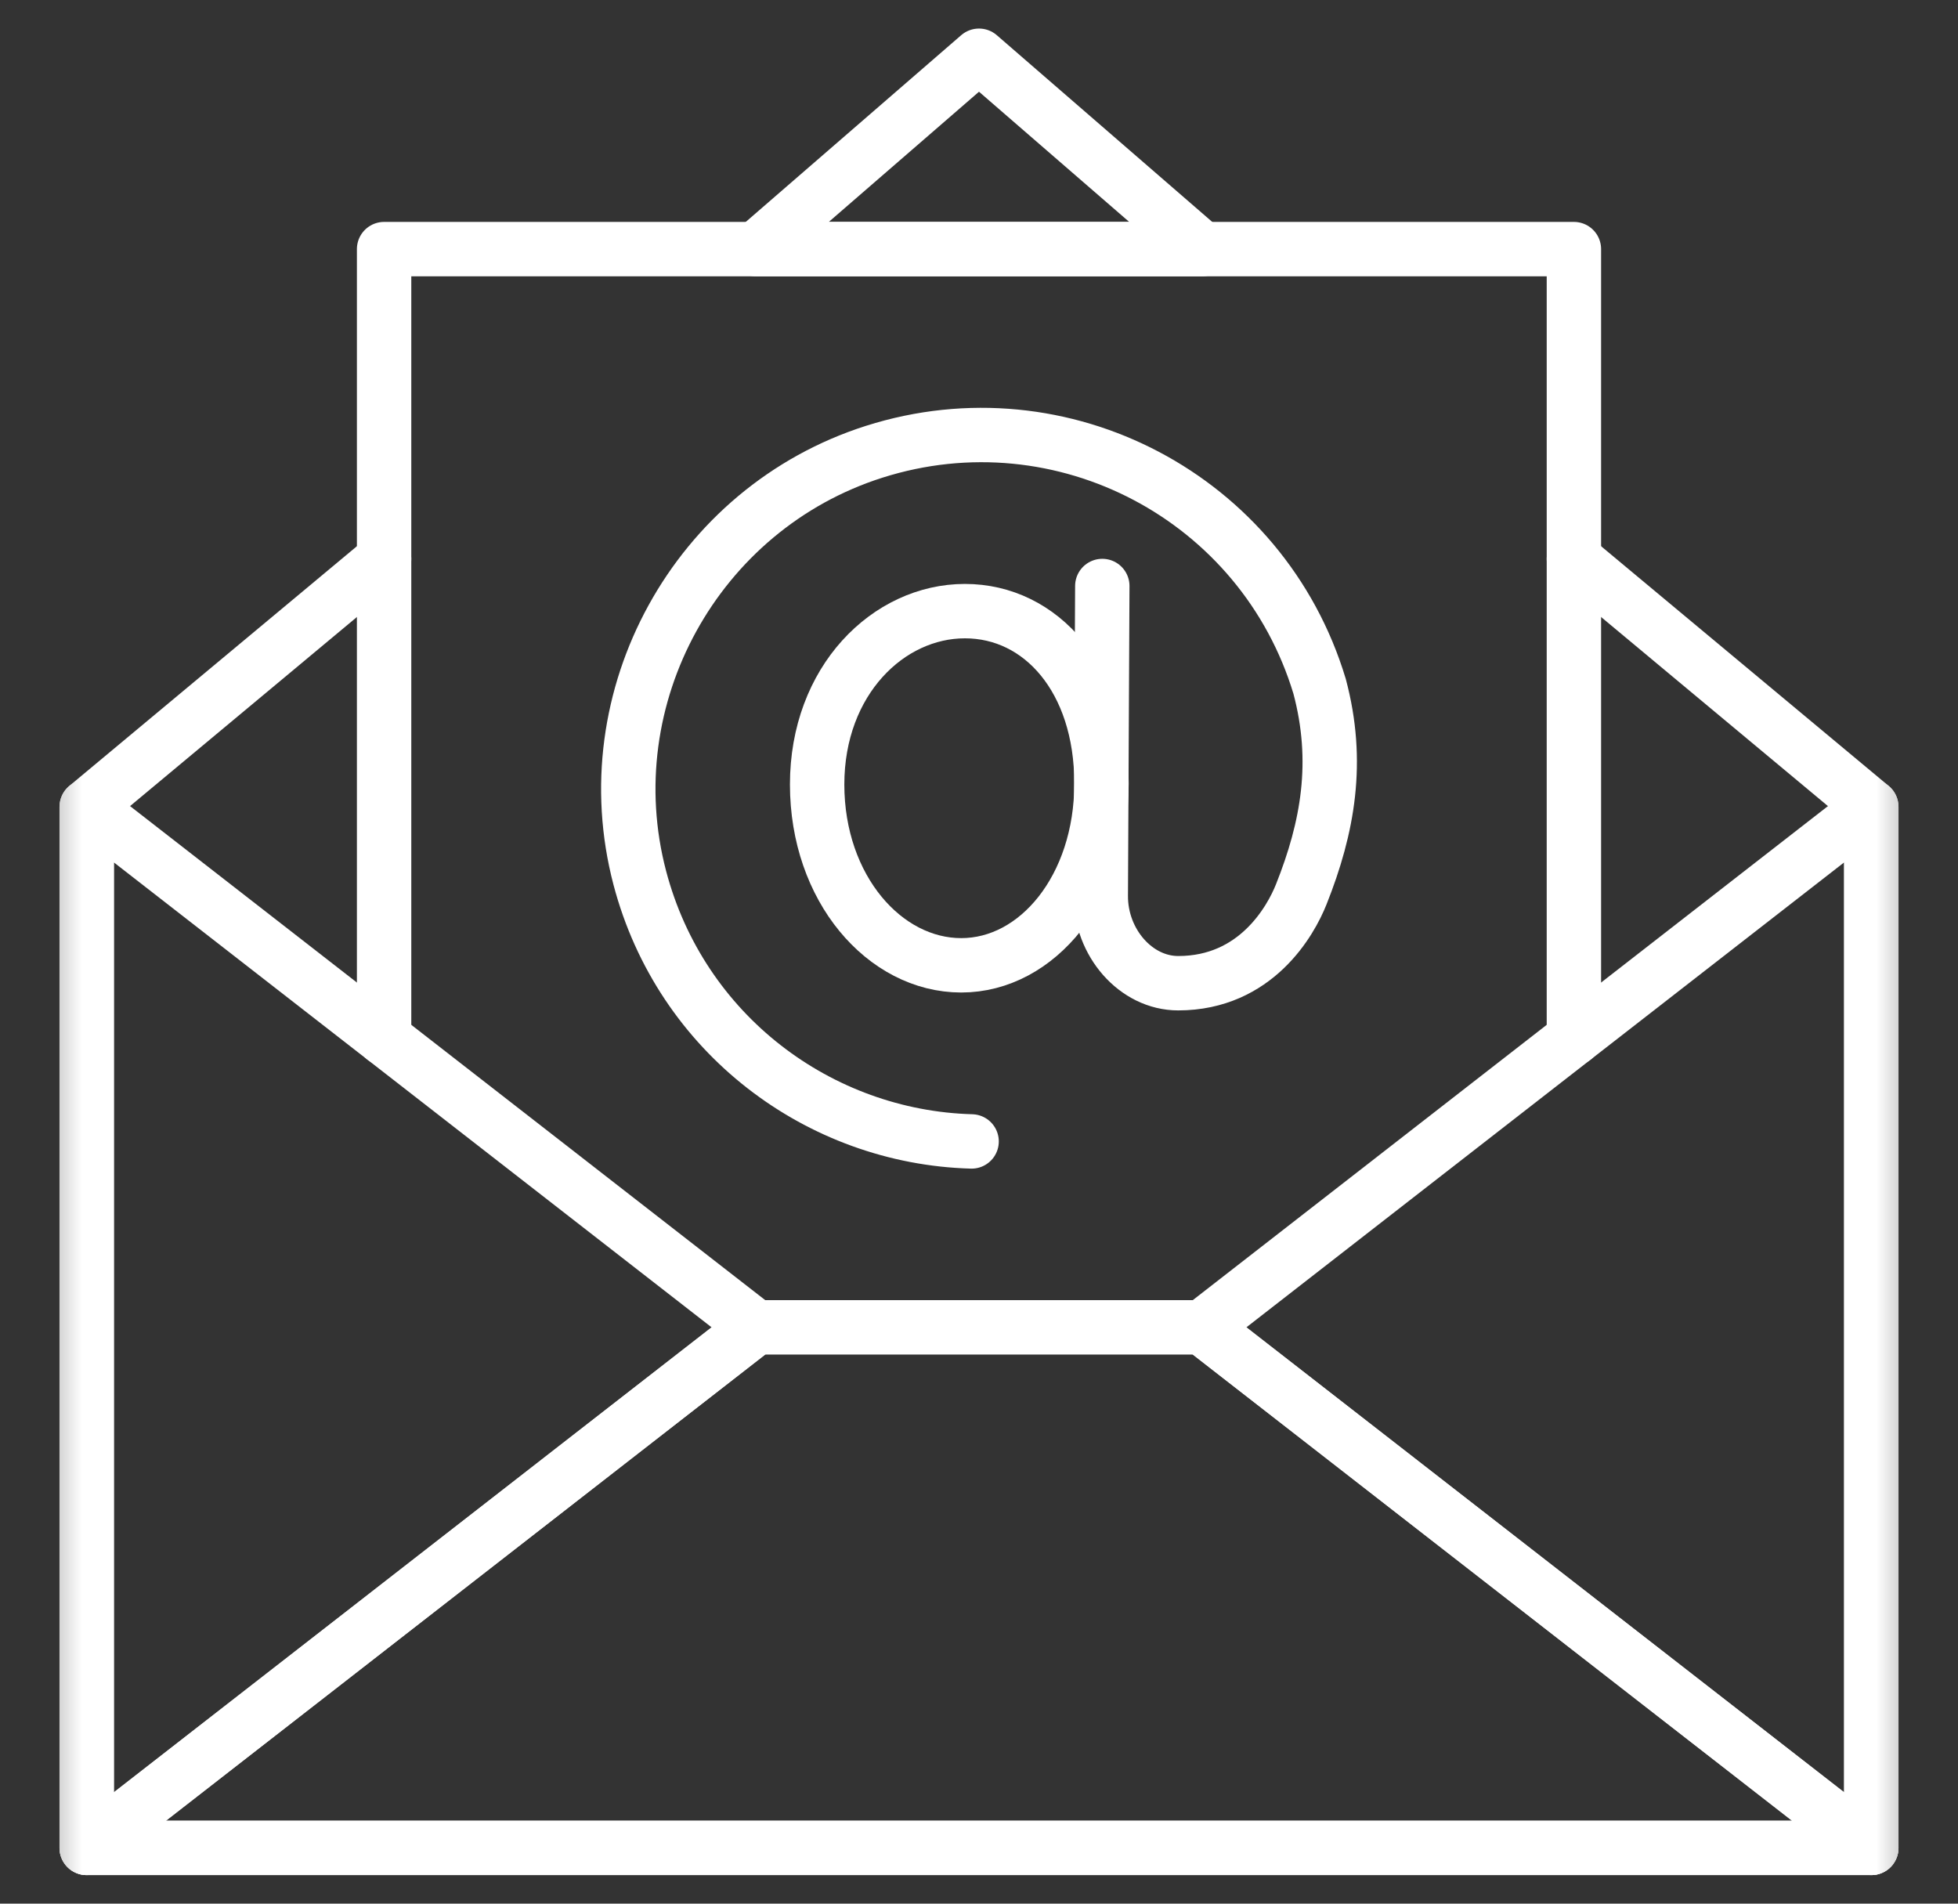
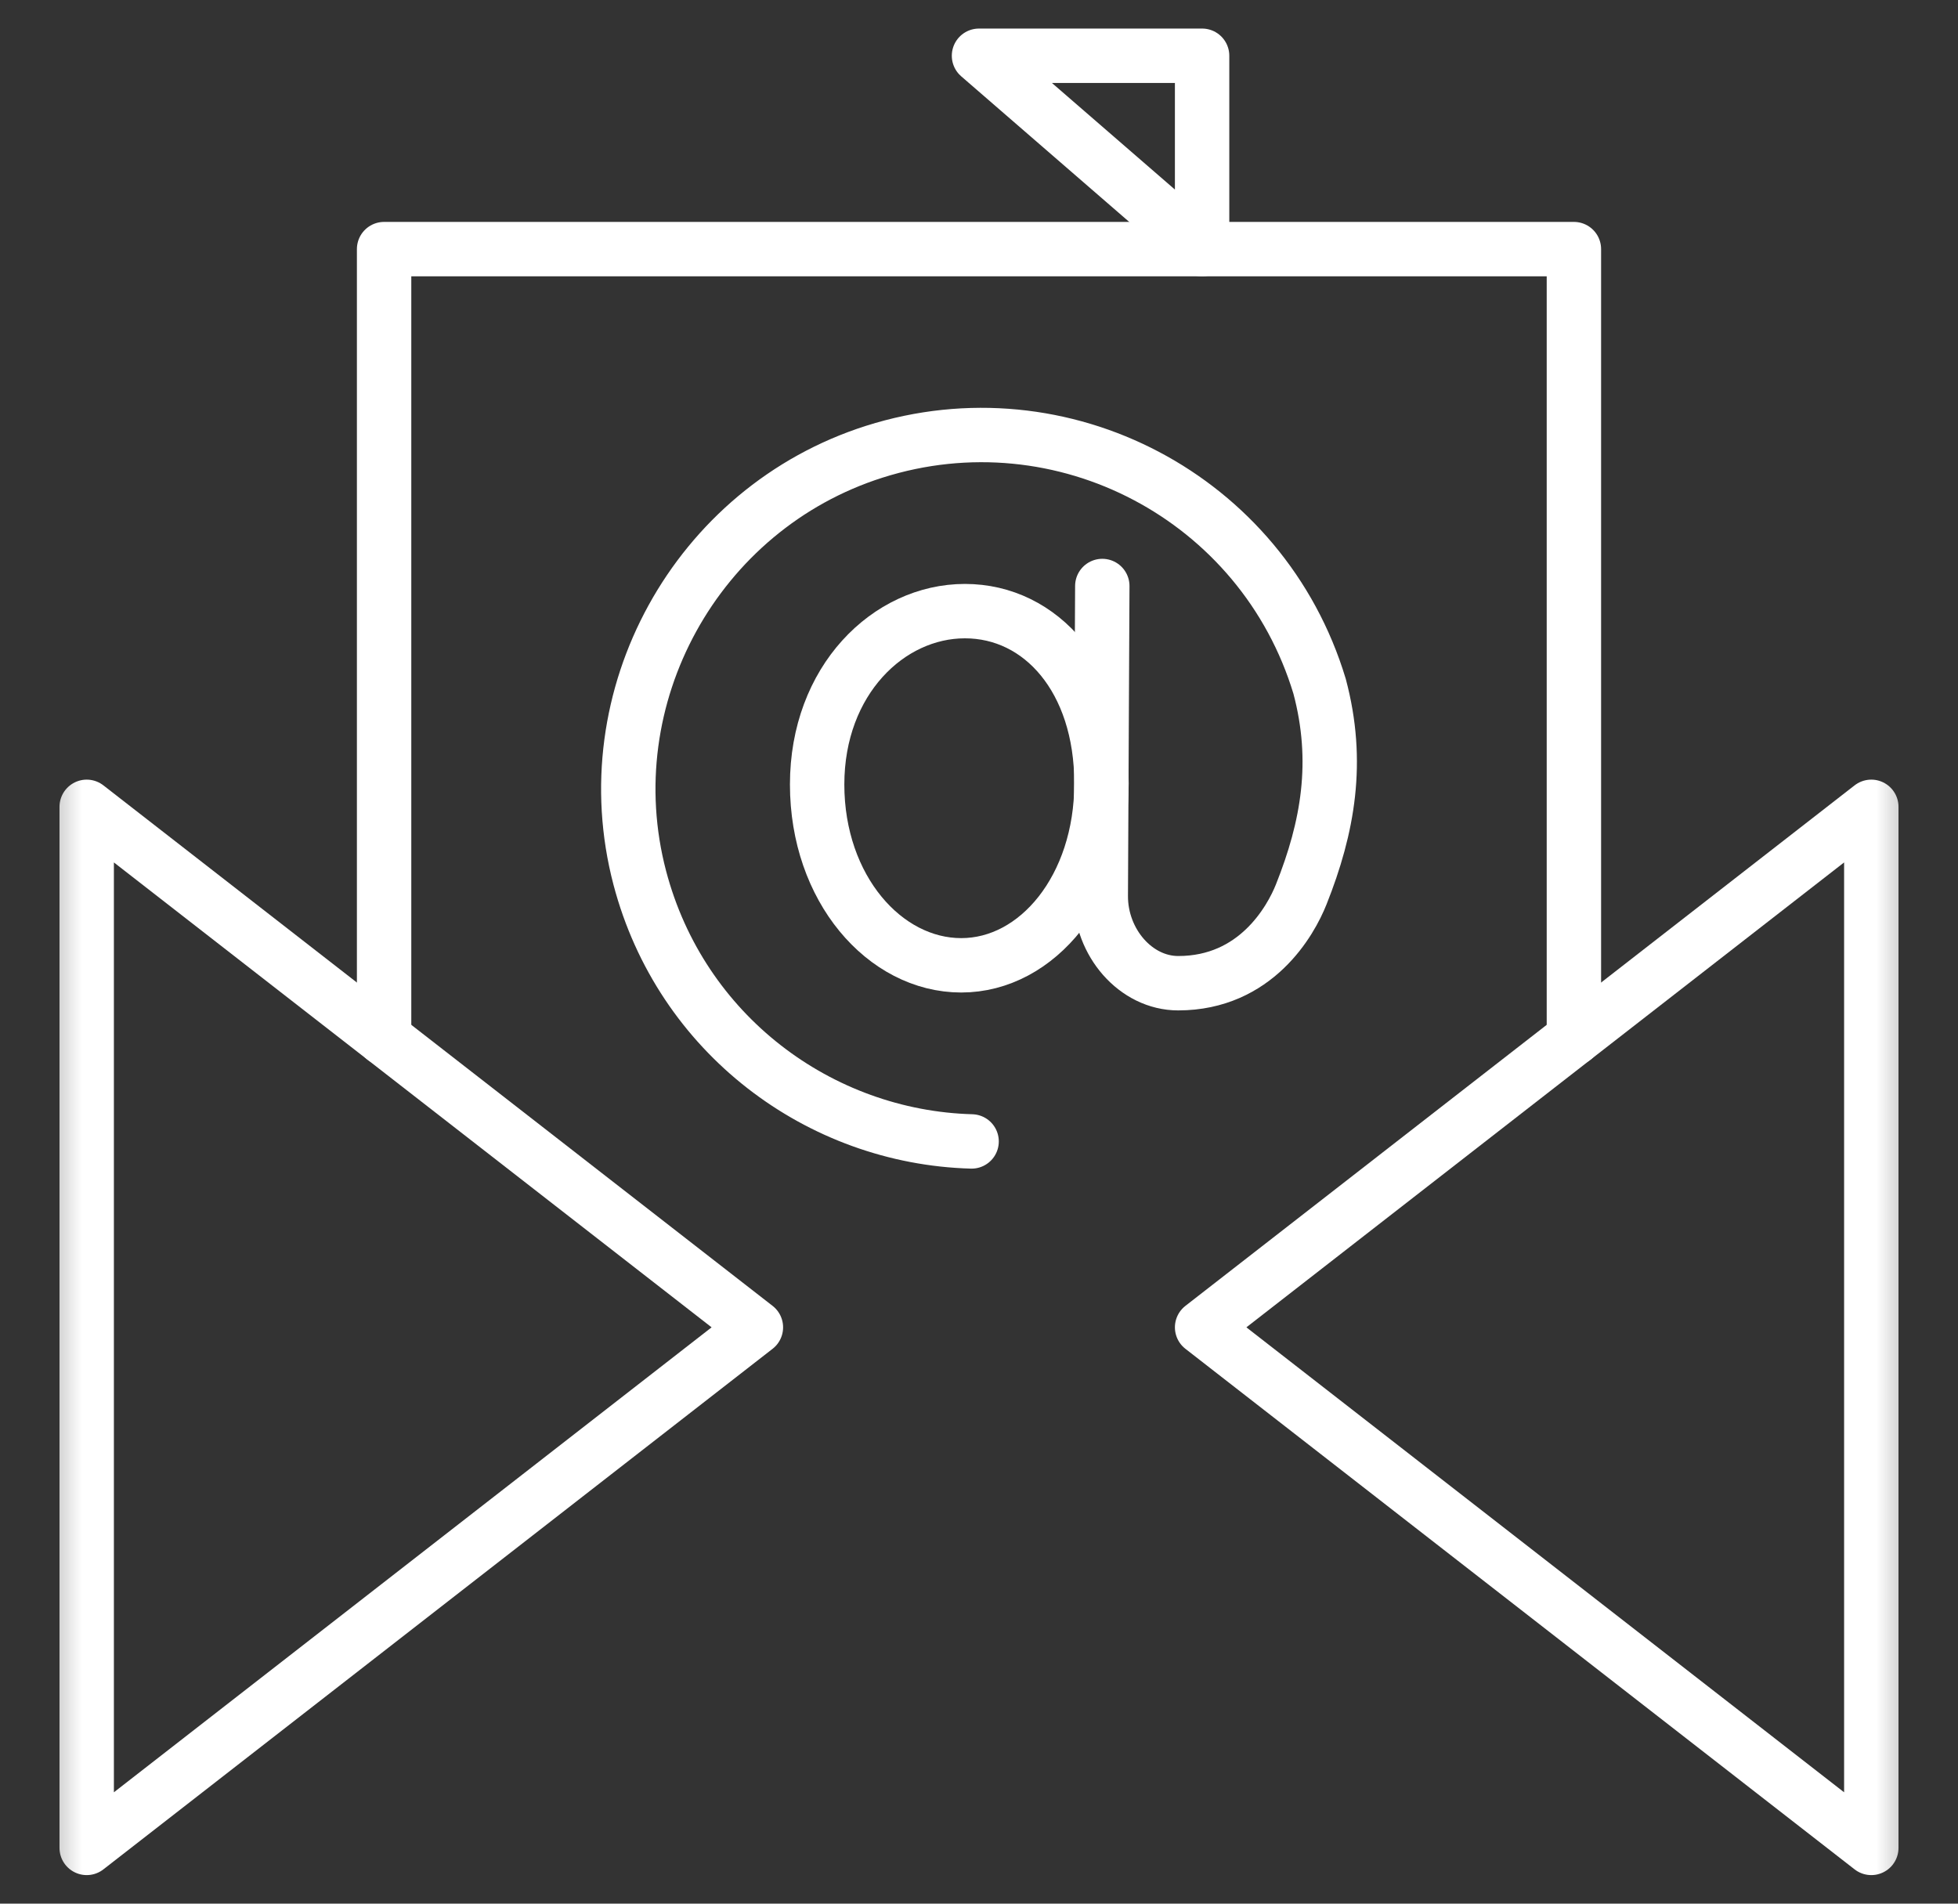
<svg xmlns="http://www.w3.org/2000/svg" width="36" height="35" viewBox="0 0 36 35" fill="none">
  <rect x="0" y="0" width="36" height="35" fill="#333333" stroke="none" />
  <mask id="mask0_32_908" style="mask-type:luminance" maskUnits="userSpaceOnUse" x="0" y="0" width="36" height="35">
    <path d="M0.5 3.8147e-06H35.5V35H0.5V3.8147e-06Z" fill="white" />
  </mask>
  <g mask="url(#mask0_32_908)">
-     <path d="M22.102 4.58L18 1.025L13.898 4.58H22.102Z" stroke="#ffffff" stroke-miterlimit="10" stroke-linecap="round" stroke-linejoin="round" />
-     <path d="M7.062 10.277L1.594 14.834V33.975H34.406V14.834L28.938 10.277" stroke="#ffffff" stroke-miterlimit="10" stroke-linecap="round" stroke-linejoin="round" />
+     <path d="M22.102 4.58L18 1.025H22.102Z" stroke="#ffffff" stroke-miterlimit="10" stroke-linecap="round" stroke-linejoin="round" />
    <path d="M13.898 24.404L1.594 14.834V33.975L13.898 24.404Z" stroke="#ffffff" stroke-miterlimit="10" stroke-linecap="round" stroke-linejoin="round" />
    <path d="M22.102 24.404L34.406 14.834V33.975L22.102 24.404Z" stroke="#ffffff" stroke-miterlimit="10" stroke-linecap="round" stroke-linejoin="round" />
-     <path d="M22.102 24.404H13.898L1.594 33.975H34.406L22.102 24.404Z" stroke="#ffffff" stroke-miterlimit="10" stroke-linecap="round" stroke-linejoin="round" />
    <path d="M20.252 14.403C20.252 16.316 19.078 17.748 17.673 17.748C16.267 17.748 15.024 16.336 15.024 14.423C15.024 12.51 16.336 11.236 17.741 11.236C19.147 11.236 20.252 12.491 20.252 14.403Z" stroke="#ffffff" stroke-miterlimit="10" stroke-linecap="round" stroke-linejoin="round" />
    <path d="M17.864 20.986C15.069 20.909 12.52 19.017 11.763 16.139C10.89 12.818 12.8 9.348 16.073 8.306C19.535 7.205 23.216 9.152 24.262 12.617C24.632 14.004 24.416 15.21 23.925 16.443C23.731 16.932 23.09 18.077 21.663 18.077C20.884 18.077 20.235 17.33 20.239 16.471L20.267 10.774" stroke="#ffffff" stroke-miterlimit="10" stroke-linecap="round" stroke-linejoin="round" />
    <path d="M28.938 19.087V4.58H7.062V19.087" stroke="#ffffff" stroke-miterlimit="10" stroke-linecap="round" stroke-linejoin="round" />
  </g>
</svg>